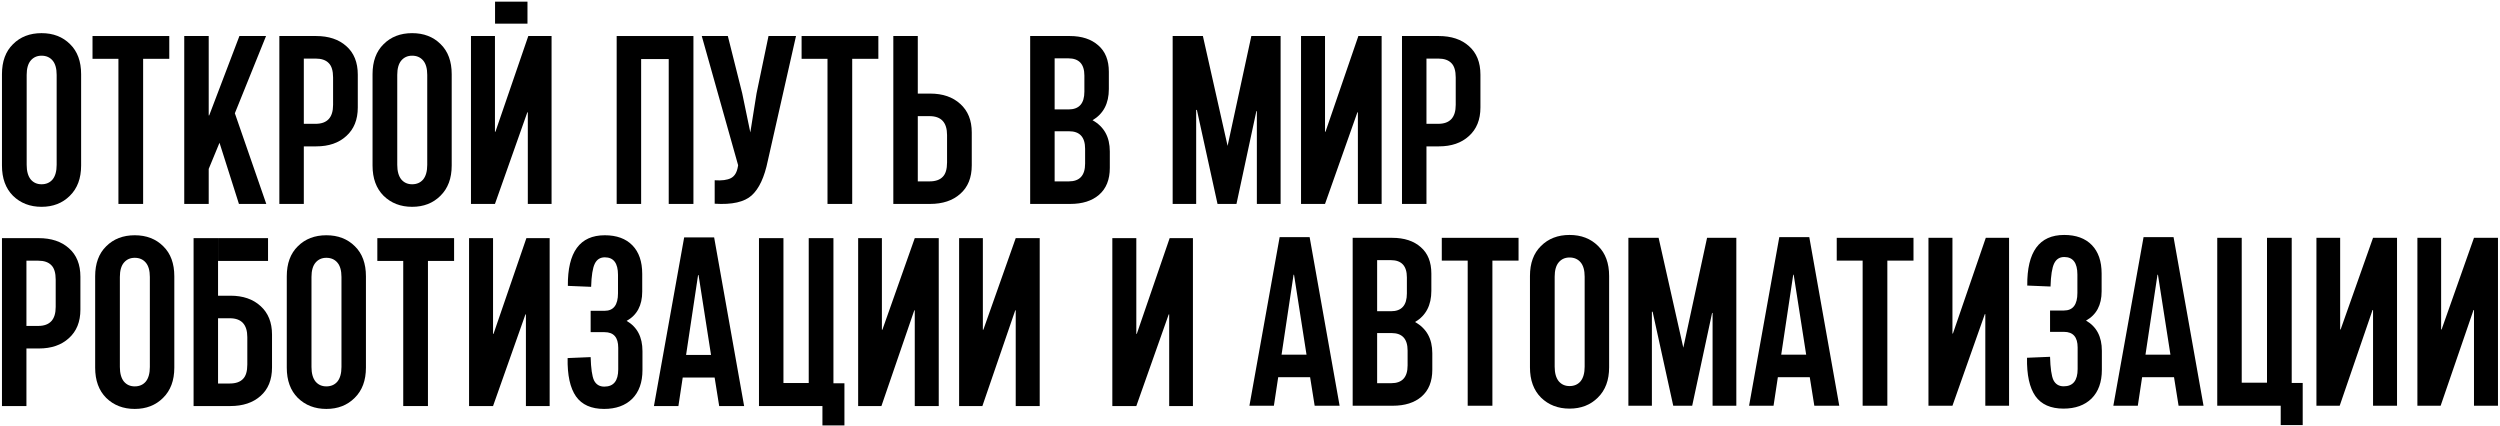
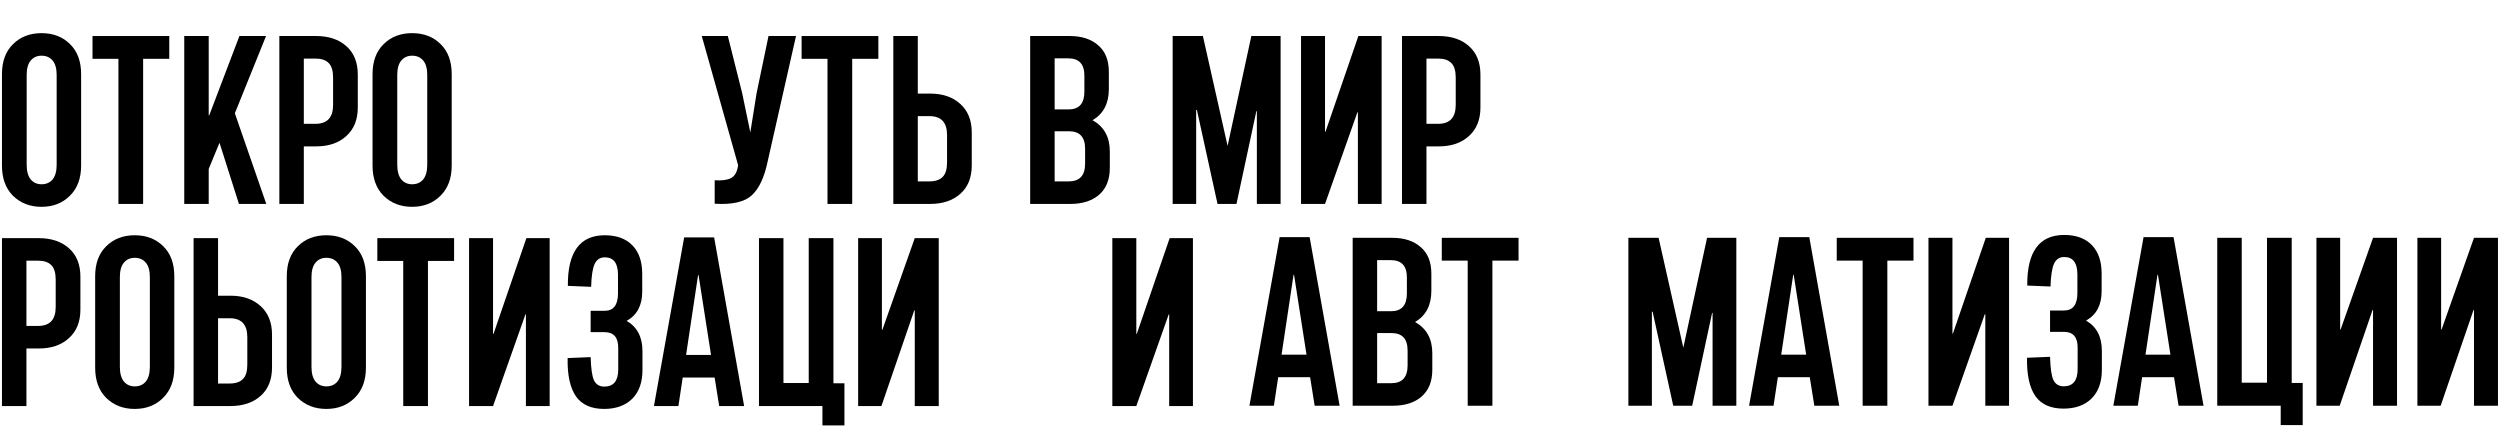
<svg xmlns="http://www.w3.org/2000/svg" width="1085" height="185" viewBox="0 0 1085 185" fill="none">
  <path d="M30.314 84.969C27.121 88.161 23.026 89.758 18.029 89.758C13.032 89.758 8.903 88.161 5.641 84.969C2.448 81.776 0.852 77.404 0.852 71.852V32.188C0.852 26.635 2.448 22.298 5.641 19.175C8.833 15.982 12.963 14.386 18.029 14.386C23.096 14.386 27.225 15.982 30.418 19.175C33.61 22.298 35.206 26.635 35.206 32.188V71.852C35.206 77.404 33.576 81.776 30.314 84.969ZM18.029 79.972C20.042 79.972 21.638 79.278 22.818 77.89C23.998 76.432 24.588 74.315 24.588 71.539V32.5C24.588 29.724 23.998 27.642 22.818 26.254C21.638 24.866 20.042 24.172 18.029 24.172C16.086 24.172 14.524 24.866 13.345 26.254C12.165 27.642 11.575 29.724 11.575 32.5V71.539C11.575 74.315 12.165 76.432 13.345 77.89C14.524 79.278 16.086 79.972 18.029 79.972Z" fill="black" />
  <path d="M73.466 15.635V25.525H62.118V88.508H51.396V25.525H40.152V15.635H73.466Z" fill="black" />
  <path d="M103.698 88.508L95.265 61.962L90.581 73.309V88.508H79.962V15.635H90.581V50.094H90.789L103.906 15.635H115.462L101.928 49.157L115.566 88.508H103.698Z" fill="black" />
  <path d="M137.166 15.635C142.649 15.635 147.021 17.093 150.283 20.007C153.614 22.922 155.28 27.052 155.28 32.396V46.658C155.28 51.933 153.614 56.062 150.283 59.047C147.021 62.031 142.683 63.523 137.27 63.523H131.856V88.508H121.238V15.635H137.166ZM144.557 45.513V33.645C144.557 30.73 143.933 28.648 142.683 27.399C141.434 26.08 139.526 25.421 136.958 25.421H131.856V53.737H136.958C142.024 53.737 144.557 50.996 144.557 45.513Z" fill="black" />
  <path d="M191.147 84.969C187.955 88.161 183.86 89.758 178.863 89.758C173.866 89.758 169.737 88.161 166.475 84.969C163.282 81.776 161.686 77.404 161.686 71.852V32.188C161.686 26.635 163.282 22.298 166.475 19.175C169.667 15.982 173.797 14.386 178.863 14.386C183.93 14.386 188.059 15.982 191.252 19.175C194.444 22.298 196.04 26.635 196.04 32.188V71.852C196.04 77.404 194.409 81.776 191.147 84.969ZM178.863 79.972C180.876 79.972 182.472 79.278 183.652 77.89C184.832 76.432 185.422 74.315 185.422 71.539V32.5C185.422 29.724 184.832 27.642 183.652 26.254C182.472 24.866 180.876 24.172 178.863 24.172C176.92 24.172 175.358 24.866 174.178 26.254C172.999 27.642 172.409 29.724 172.409 32.5V71.539C172.409 74.315 172.999 76.432 174.178 77.89C175.358 79.278 176.92 79.972 178.863 79.972Z" fill="black" />
-   <path d="M239.379 88.508V15.635H229.281L215.018 57.173H214.81V15.635H204.4V88.508H214.81L228.864 48.74H229.073V88.508H239.379Z" fill="black" />
  <path d="M474.162 52.176C479.159 54.952 481.658 59.463 481.658 65.709V72.892C481.658 77.959 480.096 81.846 476.973 84.552C473.919 87.189 469.755 88.508 464.48 88.508H447.095V15.635H464.272C469.477 15.635 473.607 16.988 476.66 19.695C479.714 22.332 481.241 26.149 481.241 31.146V38.642C481.241 44.888 478.881 49.399 474.162 52.176ZM470.622 32.812C470.622 27.815 468.297 25.317 463.647 25.317H457.713V47.491H463.751C468.332 47.491 470.622 44.923 470.622 39.787V32.812ZM470.935 71.019V64.564C470.935 59.498 468.61 56.964 463.96 56.964H457.713V78.722H463.856C468.575 78.722 470.935 76.154 470.935 71.019Z" fill="black" />
  <path d="M543.082 15.635H555.782V88.508H545.476V48.22H545.268L536.627 88.508H528.403L519.45 47.699H519.138V88.508H508.935V15.635H522.052L532.775 63.315L543.082 15.635Z" fill="black" />
  <path d="M624.393 15.635C629.876 15.635 634.249 17.092 637.51 20.007C640.842 22.922 642.508 27.052 642.508 32.396V46.658C642.508 51.933 640.842 56.062 637.51 59.047C634.249 62.031 629.911 63.523 624.497 63.523H619.084V88.508H608.465V15.635H624.393ZM631.785 45.513V33.645C631.785 30.73 631.16 28.648 629.911 27.399C628.662 26.08 626.753 25.421 624.185 25.421H619.084V53.737H624.185C629.251 53.737 631.785 50.996 631.785 45.513Z" fill="black" />
  <path d="M599.627 88.508V15.635H589.529L575.266 57.173H575.058V15.635H564.648V88.508H575.058L589.112 48.74H589.321V88.508H599.627Z" fill="black" />
  <path d="M517.731 176.225V103.352H507.633L493.37 144.889H493.162V103.352H482.752V176.225H493.162L507.216 136.457H507.425V176.225H517.731Z" fill="black" />
  <path d="M570.565 176.09L568.587 163.702H554.741L552.867 176.09H542.249L555.366 102.905H568.379L581.392 176.09H570.565ZM556.199 153.916H567.026L561.612 119.249H561.404L556.199 153.916Z" fill="black" />
  <path d="M614.127 139.758C619.124 142.534 621.622 147.045 621.622 153.291V160.475C621.622 165.541 620.061 169.428 616.938 172.134C613.884 174.772 609.72 176.09 604.445 176.09H587.059V103.217H604.237C609.442 103.217 613.571 104.57 616.625 107.277C619.679 109.914 621.206 113.732 621.206 118.729V126.224C621.206 132.47 618.846 136.982 614.127 139.758ZM610.587 120.394C610.587 115.397 608.262 112.899 603.612 112.899H597.678V135.073H603.716C608.297 135.073 610.587 132.505 610.587 127.369V120.394ZM610.899 158.601V152.146C610.899 147.08 608.574 144.547 603.924 144.547H597.678V166.305H603.82C608.54 166.305 610.899 163.737 610.899 158.601Z" fill="black" />
  <path d="M659.049 103.217V113.107H647.701V176.09H636.979V113.107H625.735V103.217H659.049Z" fill="black" />
-   <path d="M693.467 172.551C690.274 175.743 686.179 177.34 681.182 177.34C676.185 177.34 672.056 175.743 668.794 172.551C665.601 169.358 664.005 164.986 664.005 159.434V119.77C664.005 114.217 665.601 109.88 668.794 106.757C671.986 103.564 676.116 101.968 681.182 101.968C686.249 101.968 690.378 103.564 693.571 106.757C696.763 109.88 698.36 114.217 698.36 119.77V159.434C698.36 164.986 696.729 169.358 693.467 172.551ZM681.182 167.554C683.195 167.554 684.791 166.86 685.971 165.472C687.151 164.014 687.741 161.897 687.741 159.121V120.082C687.741 117.306 687.151 115.224 685.971 113.836C684.791 112.448 683.195 111.754 681.182 111.754C679.239 111.754 677.678 112.448 676.498 113.836C675.318 115.224 674.728 117.306 674.728 120.082V159.121C674.728 161.897 675.318 164.014 676.498 165.472C677.678 166.86 679.239 167.554 681.182 167.554Z" fill="black" />
  <path d="M740.865 103.217H753.566V176.09H743.26V135.802H743.052L734.411 176.09H726.187L717.234 135.281H716.921V176.09H706.719V103.217H719.836L730.559 150.897L740.865 103.217Z" fill="black" />
  <path d="M787.417 176.09L785.438 163.702H771.593L769.719 176.09H759.1L772.217 102.905H785.23L798.243 176.09H787.417ZM773.05 153.916H783.877L778.464 119.249H778.255L773.05 153.916Z" fill="black" />
  <path d="M830.456 103.217V113.107H819.108V176.09H808.385V113.107H797.142V103.217H830.456Z" fill="black" />
  <path d="M905.338 139.133C909.919 141.771 912.209 146.143 912.209 152.25V160.475C912.209 165.819 910.717 169.983 907.732 172.967C904.748 175.882 900.688 177.34 895.552 177.34C890 177.34 885.94 175.535 883.372 171.926C880.804 168.248 879.589 162.696 879.728 155.269L889.722 154.853C889.861 159.781 890.347 163.147 891.18 164.951C892.082 166.756 893.574 167.658 895.656 167.658C899.682 167.658 901.694 165.159 901.694 160.162V150.793C901.694 146.282 899.716 144.026 895.76 144.026H889.722V134.761H895.76C899.647 134.761 901.59 132.228 901.59 127.161V119.145C901.59 114.079 899.682 111.545 895.864 111.545C893.852 111.545 892.394 112.482 891.492 114.356C890.59 116.23 890.069 119.561 889.93 124.35L879.832 123.934C879.693 109.29 885.038 101.968 895.864 101.968C901 101.968 904.991 103.425 907.837 106.34C910.682 109.255 912.105 113.385 912.105 118.729V126.432C912.105 132.401 909.849 136.635 905.338 139.133Z" fill="black" />
  <path d="M945.505 176.09L943.527 163.702H929.681L927.808 176.09H917.189L930.306 102.905H943.319L956.332 176.09H945.505ZM931.139 153.916H941.966L936.552 119.249H936.344L931.139 153.916Z" fill="black" />
  <path d="M871.931 176.09V103.217H861.833L847.57 144.755H847.362V103.217H836.952V176.09H847.362L861.416 136.322H861.625V176.09H871.931Z" fill="black" />
  <path d="M16.78 103.351C22.263 103.351 26.635 104.808 29.897 107.723C33.228 110.638 34.894 114.768 34.894 120.112V134.374C34.894 139.649 33.228 143.778 29.897 146.763C26.635 149.747 22.297 151.239 16.884 151.239H11.471V176.224H0.852V103.351H16.78ZM24.171 133.229V121.361C24.171 118.446 23.547 116.364 22.297 115.115C21.048 113.796 19.14 113.137 16.572 113.137H11.471V141.453H16.572C21.638 141.453 24.171 138.712 24.171 133.229Z" fill="black" />
  <path d="M70.762 172.685C67.569 175.877 63.474 177.473 58.477 177.473C53.48 177.473 49.351 175.877 46.089 172.685C42.896 169.492 41.3 165.12 41.3 159.567V119.903C41.3 114.351 42.896 110.014 46.089 106.89C49.281 103.698 53.411 102.102 58.477 102.102C63.544 102.102 67.673 103.698 70.866 106.89C74.058 110.014 75.654 114.351 75.654 119.903V159.567C75.654 165.12 74.023 169.492 70.762 172.685ZM58.477 167.688C60.49 167.688 62.086 166.994 63.266 165.606C64.446 164.148 65.036 162.031 65.036 159.255V120.216C65.036 117.44 64.446 115.358 63.266 113.97C62.086 112.581 60.49 111.887 58.477 111.887C56.534 111.887 54.972 112.581 53.792 113.97C52.613 115.358 52.023 117.44 52.023 120.216V159.255C52.023 162.031 52.613 164.148 53.792 165.606C54.972 166.994 56.534 167.688 58.477 167.688Z" fill="black" />
  <path d="M153.923 172.685C150.731 175.877 146.636 177.473 141.639 177.473C136.642 177.473 132.513 175.877 129.251 172.685C126.058 169.492 124.462 165.12 124.462 159.567V119.903C124.462 114.351 126.058 110.014 129.251 106.89C132.443 103.698 136.573 102.102 141.639 102.102C146.706 102.102 150.835 103.698 154.028 106.89C157.22 110.014 158.816 114.351 158.816 119.903V159.567C158.816 165.12 157.185 169.492 153.923 172.685ZM141.639 167.688C143.652 167.688 145.248 166.994 146.428 165.606C147.608 164.148 148.198 162.031 148.198 159.255V120.216C148.198 117.44 147.608 115.358 146.428 113.97C145.248 112.581 143.652 111.887 141.639 111.887C139.696 111.887 138.134 112.581 136.954 113.97C135.775 115.358 135.185 117.44 135.185 120.216V159.255C135.185 162.031 135.775 164.148 136.954 165.606C138.134 166.994 139.696 167.688 141.639 167.688Z" fill="black" />
  <path d="M197.076 103.351V113.241H185.728V176.224H175.006V113.241H163.762V103.351H197.076Z" fill="black" />
  <path d="M271.958 139.267C276.539 141.904 278.829 146.277 278.829 152.384V160.608C278.829 165.953 277.337 170.117 274.352 173.101C271.368 176.016 267.308 177.473 262.172 177.473C256.62 177.473 252.56 175.669 249.992 172.06C247.424 168.382 246.209 162.829 246.348 155.403L256.342 154.987C256.481 159.914 256.967 163.281 257.8 165.085C258.702 166.889 260.194 167.792 262.276 167.792C266.302 167.792 268.314 165.293 268.314 160.296V150.927C268.314 146.416 266.336 144.16 262.38 144.16H256.342V134.895H262.38C266.267 134.895 268.21 132.361 268.21 127.295V119.279C268.21 114.212 266.302 111.679 262.484 111.679C260.472 111.679 259.014 112.616 258.112 114.49C257.21 116.364 256.689 119.695 256.551 124.484L246.452 124.068C246.314 109.424 251.658 102.102 262.484 102.102C267.62 102.102 271.611 103.559 274.457 106.474C277.302 109.389 278.725 113.518 278.725 118.862V126.566C278.725 132.535 276.469 136.768 271.958 139.267Z" fill="black" />
  <path d="M312.125 176.224L310.147 163.836H296.301L294.428 176.224H283.809L296.926 103.039H309.939L322.952 176.224H312.125ZM297.759 154.05H308.586L303.172 119.383H302.964L297.759 154.05Z" fill="black" />
  <path d="M372.437 103.35V176.224H382.535L396.798 134.686H397.006V176.224H407.416V103.35H397.006L382.952 143.118H382.744V103.35H372.437Z" fill="black" />
-   <path d="M416.255 103.35V176.224H426.353L440.615 134.686H440.824V176.224H451.234V103.35H440.824L426.769 143.118H426.561V103.35H416.255Z" fill="black" />
  <path d="M1005.33 103.208V176.081H1015.43L1029.69 134.543H1029.9V176.081H1040.31V103.208H1029.9L1015.84 142.976H1015.63V103.208H1005.33Z" fill="black" />
  <path d="M1049.15 103.208V176.081H1059.24L1073.51 134.543H1073.71V176.081H1084.12V103.208H1073.71L1059.66 142.976H1059.45V103.208H1049.15Z" fill="black" />
  <path d="M238.551 176.225V103.352H228.453L214.19 144.889H213.982V103.352H203.572V176.225H213.982L228.036 136.457H228.245V176.225H238.551Z" fill="black" />
  <path d="M99.942 176.225C105.425 176.225 109.797 174.767 113.059 171.852C116.39 168.937 118.056 164.808 118.056 159.464V145.201C118.056 139.927 116.39 135.797 113.059 132.813C109.797 129.829 105.459 128.336 100.046 128.336H94.632V103.351H84.014V176.225H99.942ZM107.333 146.347V158.214C107.333 161.129 106.709 163.211 105.459 164.461C104.21 165.779 102.302 166.439 99.734 166.439H94.632V138.122H99.734C104.8 138.122 107.333 140.864 107.333 146.347Z" fill="black" />
-   <path d="M94.632 113.241V103.351H116.327V113.241H94.632Z" fill="black" />
-   <path d="M300.949 15.635V88.508H290.226V25.629H278.254V88.508H267.635V15.635H300.949Z" fill="black" />
+   <path d="M94.632 113.241H116.327V113.241H94.632Z" fill="black" />
  <path d="M381.206 15.635V25.525H369.858V88.508H359.135V25.525H347.892V15.635H381.206Z" fill="black" />
  <path d="M403.629 88.506C409.112 88.506 413.485 87.048 416.747 84.133C420.078 81.219 421.744 77.089 421.744 71.745V57.483C421.744 52.208 420.078 48.078 416.747 45.094C413.485 42.11 409.147 40.618 403.734 40.618H398.32V15.633H387.701V88.506H403.629ZM411.021 58.628V70.496C411.021 73.411 410.396 75.493 409.147 76.742C407.898 78.061 405.989 78.72 403.421 78.72H398.32V50.404H403.421C408.488 50.404 411.021 53.145 411.021 58.628Z" fill="black" />
-   <path d="M214.853 10.265V0.719L228.925 0.719V10.265L214.853 10.265Z" fill="black" />
  <path d="M356.937 166.345H366.483V184.631H356.937V166.345Z" fill="black" />
  <path d="M989.828 166.202H999.374V184.488H989.828V166.202Z" fill="black" />
  <path d="M361.71 176.225V103.351H350.987V166.231H340.015V103.351H329.396V176.225H361.71Z" fill="black" />
  <path d="M994.601 176.082V103.209H983.878V166.088H972.906V103.209H962.287V176.082H994.601Z" fill="black" />
  <path d="M333.218 69.827L345.468 15.637H333.53L328.339 40.552L325.64 57.473L322.11 40.448L315.881 15.637H304.566L320.345 71.696L320.241 72.319C319.826 74.81 318.823 76.471 317.231 77.302C315.639 78.132 313.286 78.444 310.172 78.236V88.41C317.715 88.895 323.079 87.683 326.263 84.776C329.446 81.87 331.765 76.886 333.218 69.827Z" fill="black" />
</svg>